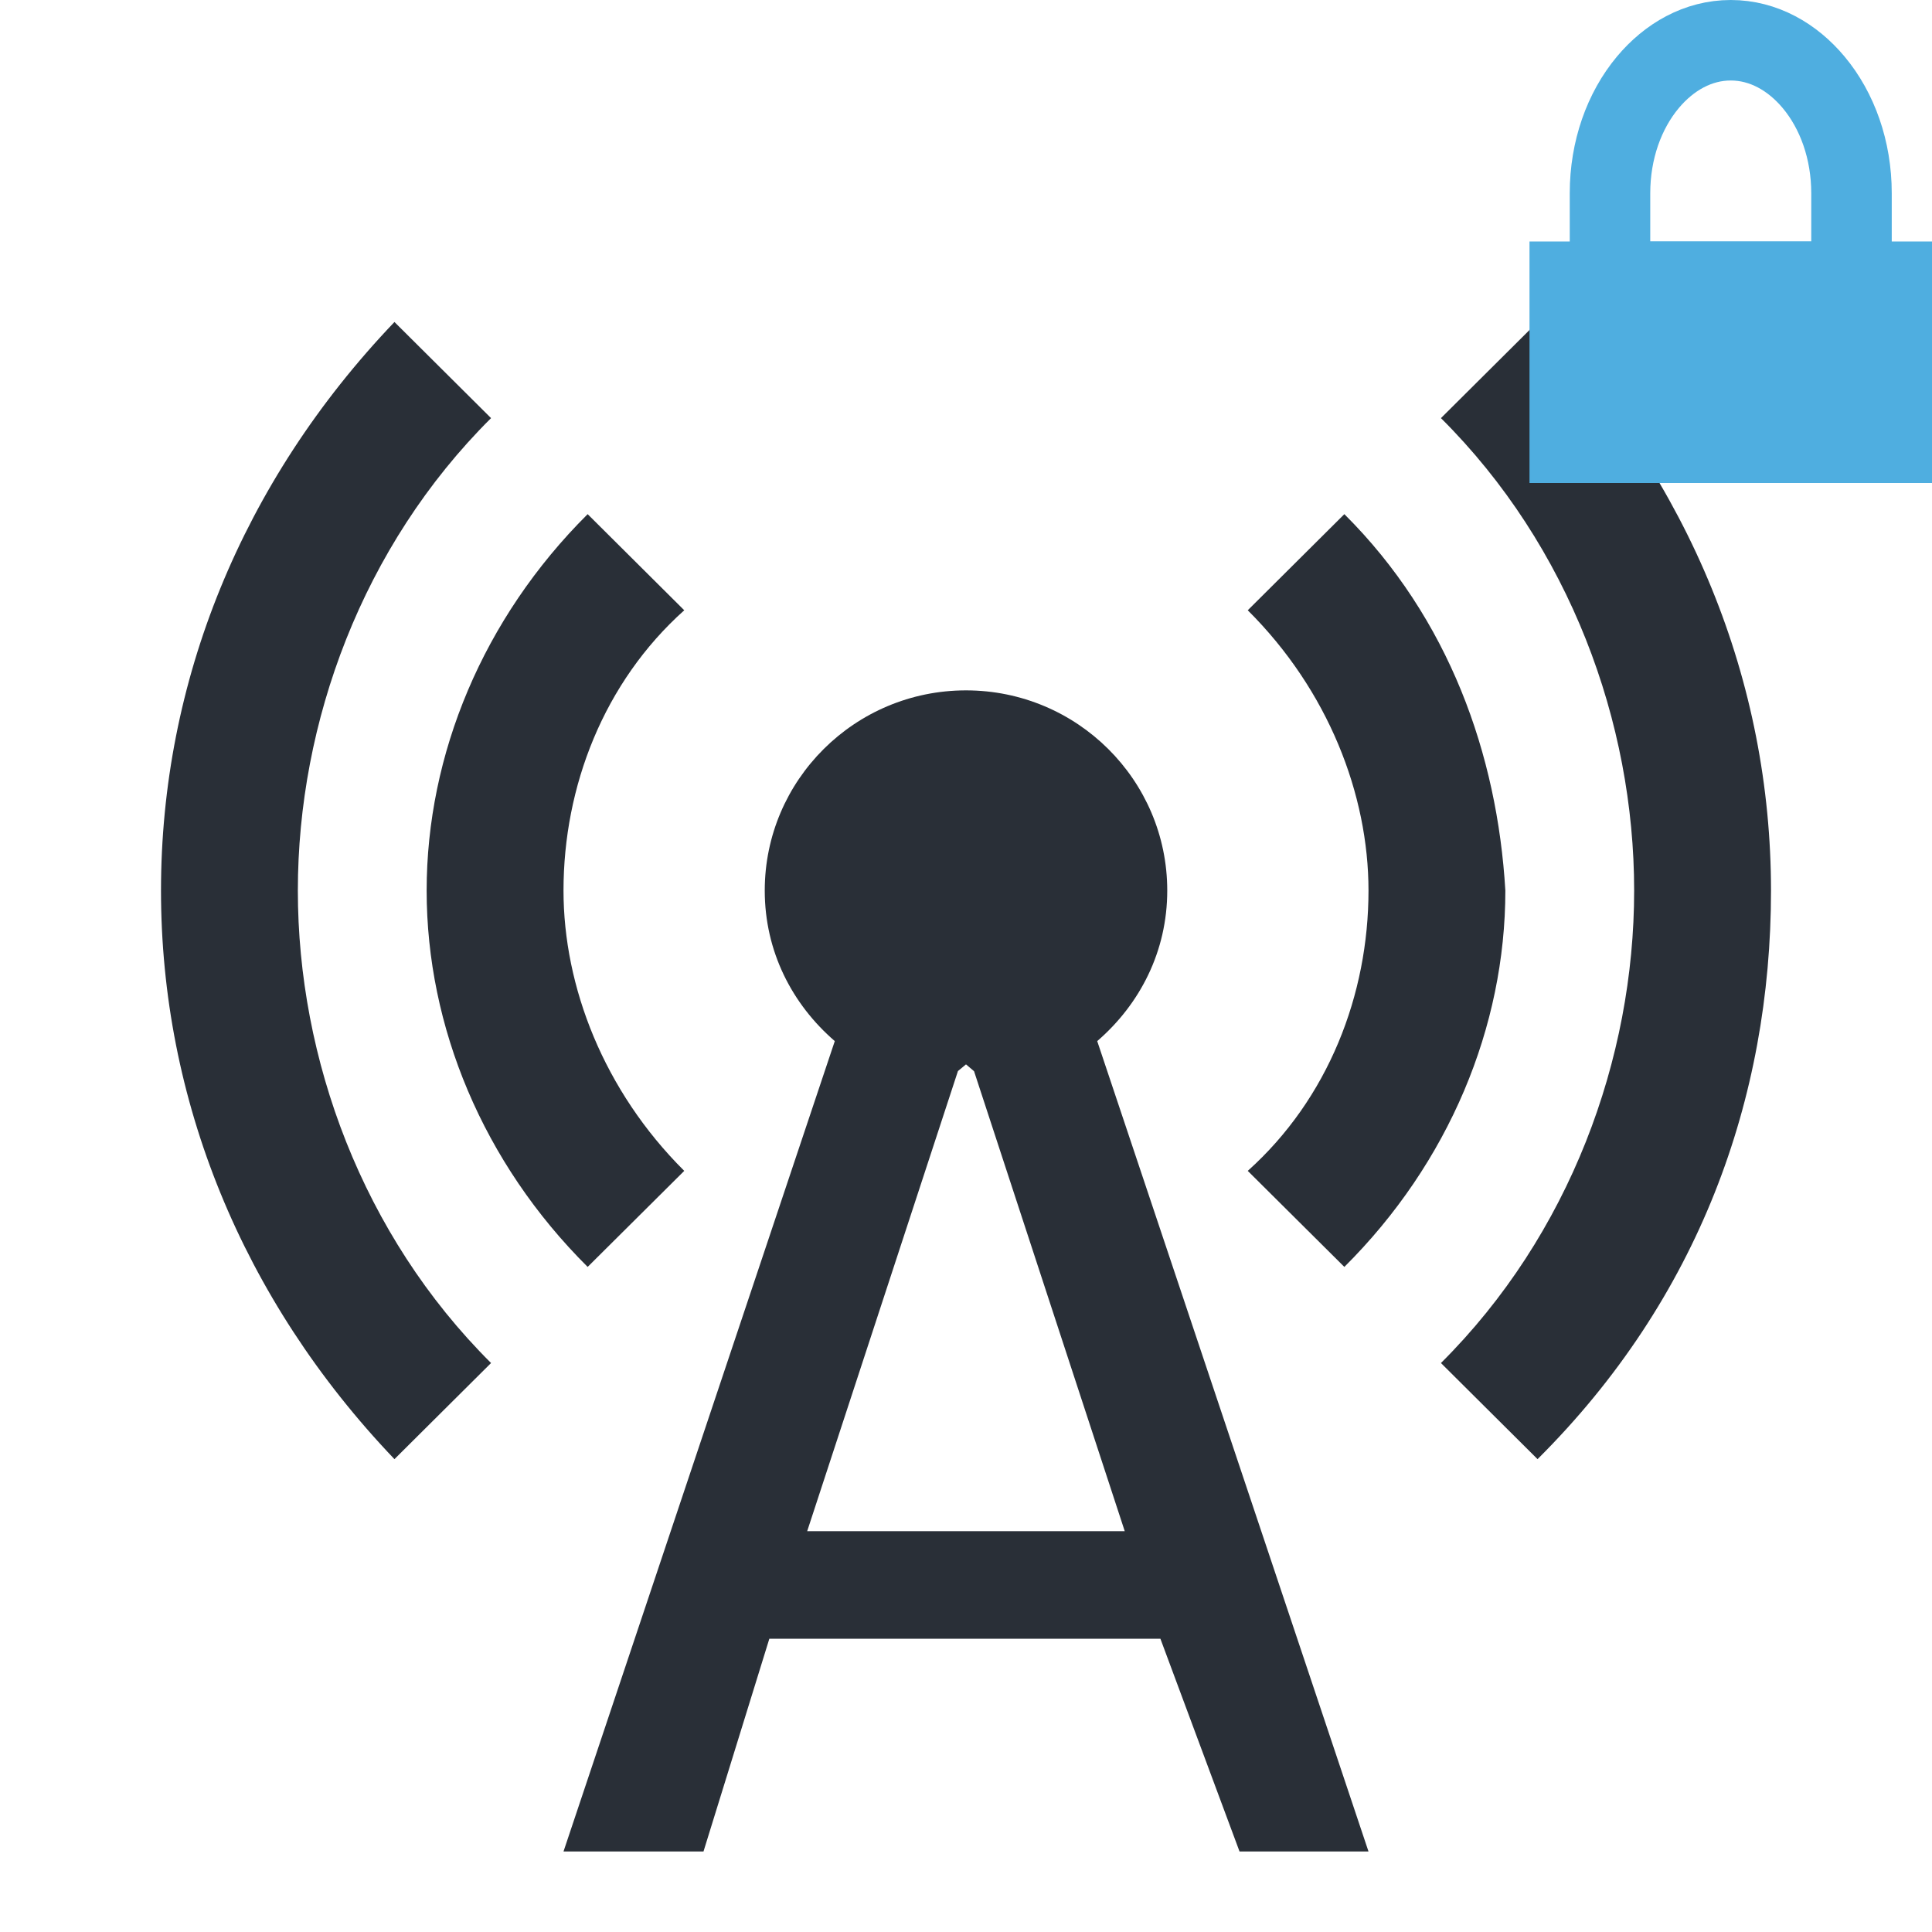
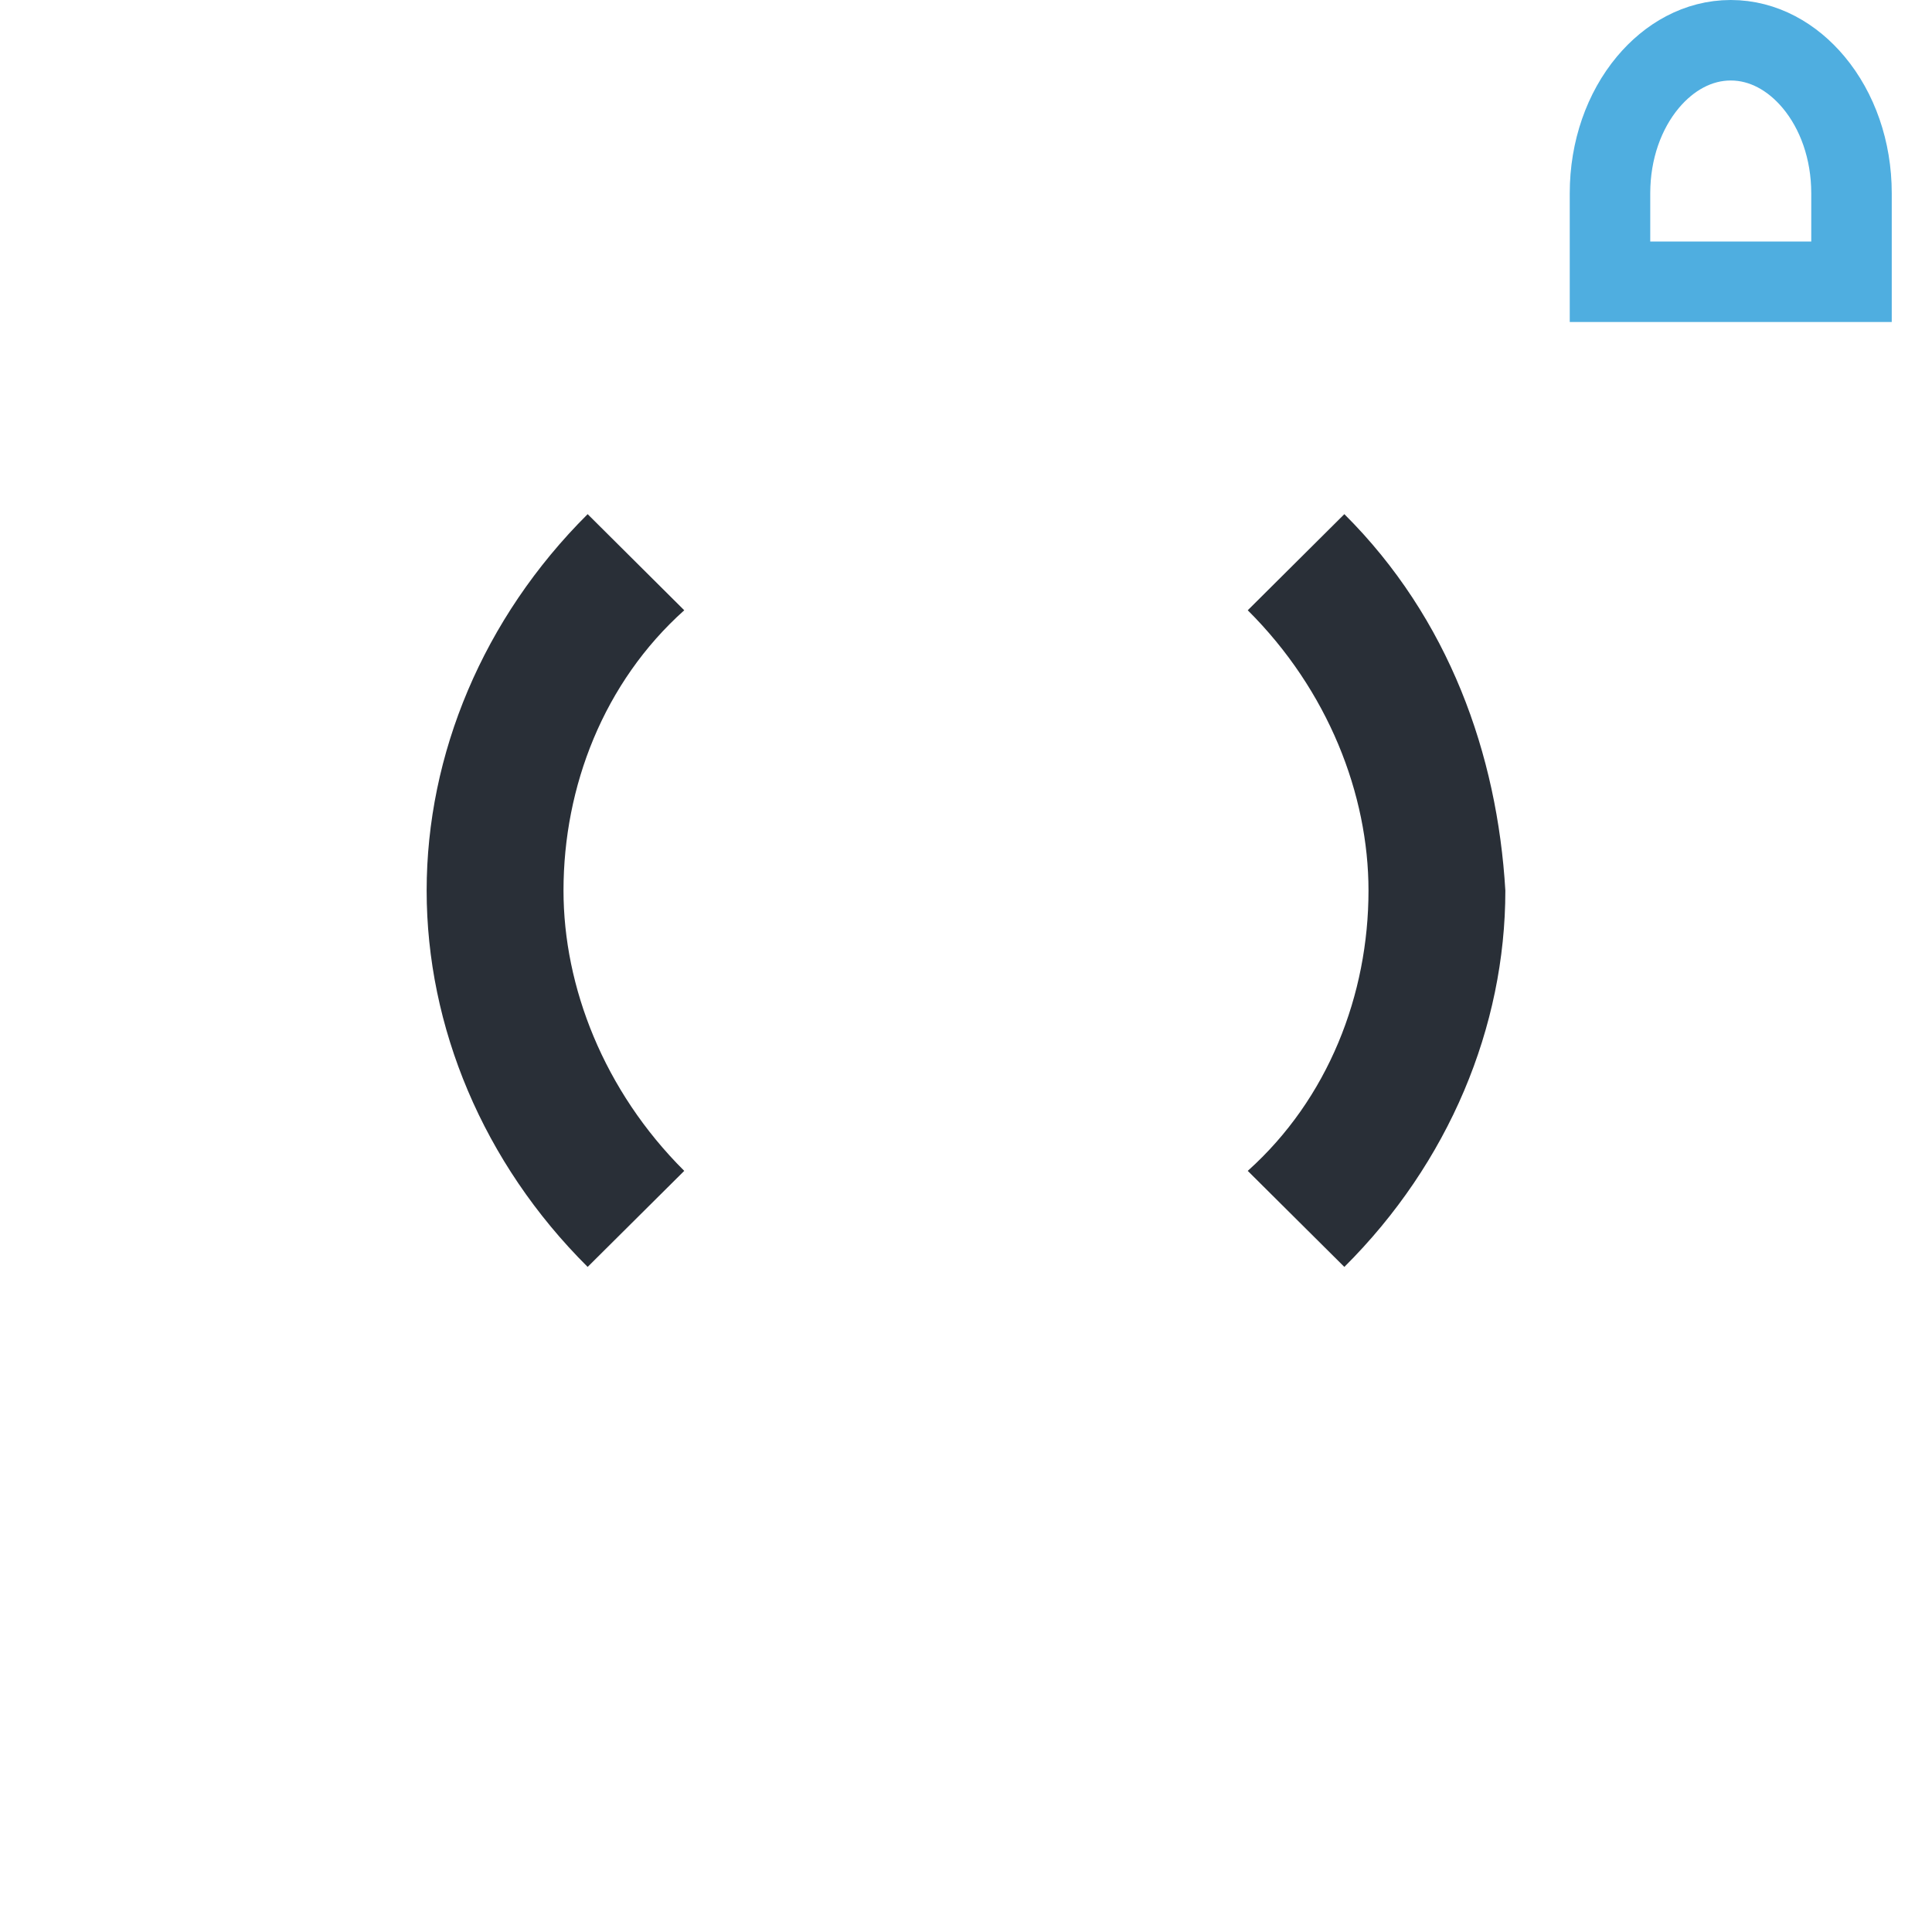
<svg xmlns="http://www.w3.org/2000/svg" width="24px" height="24px" viewBox="0 0 24 24" version="1.1">
  <title>icon_ChangeOperator_Unselected</title>
  <g id="icon_ChangeOperator_Unselected" stroke="none" stroke-width="1" fill="none" fill-rule="evenodd">
    <path d="M7.3,15.738 L8.5,14.545 C7.5,13.55 7,12.257 7,11.063 C7,9.77 7.5,8.476 8.5,7.581 L7.3,6.387 C6,7.681 5.3,9.372 5.3,11.063 C5.3,12.754 6,14.445 7.3,15.738 Z" id="Path" fill="#292F37" fill-rule="nonzero" />
-     <path d="M19.1,4 L17.9,5.194 C19.5,6.785 20.3,8.974 20.3,11.063 C20.3,13.152 19.5,15.34 17.9,16.932 L19.1,18.126 C21.1,16.136 22,13.649 22,11.063 C22,8.476 21,5.99 19.1,4 Z" id="Path" fill="#292F37" fill-rule="nonzero" />
-     <path d="M6.1,5.194 L4.9,4 C3,5.99 2,8.476 2,11.063 C2,13.649 3,16.136 4.9,18.126 L6.1,16.932 C4.5,15.34 3.7,13.152 3.7,11.063 C3.7,8.974 4.5,6.785 6.1,5.194 Z" id="Path" fill="#292F37" fill-rule="nonzero" />
    <path d="M16.7,15.738 C18,14.445 18.7,12.754 18.7,11.063 C18.6,9.372 18,7.681 16.7,6.387 L15.5,7.581 C16.5,8.576 17,9.869 17,11.063 C17,12.356 16.5,13.649 15.5,14.545 L16.7,15.738 Z" id="Path" fill="#292F37" fill-rule="nonzero" />
-     <path d="M14.5,11.063 C14.5,9.69 13.38,8.576 12,8.576 C10.62,8.576 9.5,9.69 9.5,11.063 C9.5,11.819 9.84,12.475 10.37,12.933 L7,23 L8.739,23 L9.557,20.357 L14.415,20.357 L15.398,23 L17,23 L13.63,12.933 C14.16,12.475 14.5,11.819 14.5,11.063 Z M10.027,19.021 L11.9,13.305 L12,13.222 L12.1,13.307 L13.972,19.021 L10.027,19.021 Z" id="Shape" fill="#292F37" fill-rule="nonzero" />
    <g id="Lock-Blue-Copy" transform="translate(19, 0)">
-       <rect id="Rectangle" fill="#4FAEE0" x="0" y="3" width="5" height="3" />
      <path d="M2.5,0.5 C2.906,0.5 3.266,0.707 3.53,1.023 C3.824,1.375 4,1.864 4,2.4 L4,2.4 L4,3.5 L1,3.5 L1,2.4 C1,1.864 1.176,1.375 1.47,1.023 C1.734,0.707 2.094,0.5 2.5,0.5 Z" id="Oval" stroke="#4FAEE0" />
    </g>
  </g>
</svg>